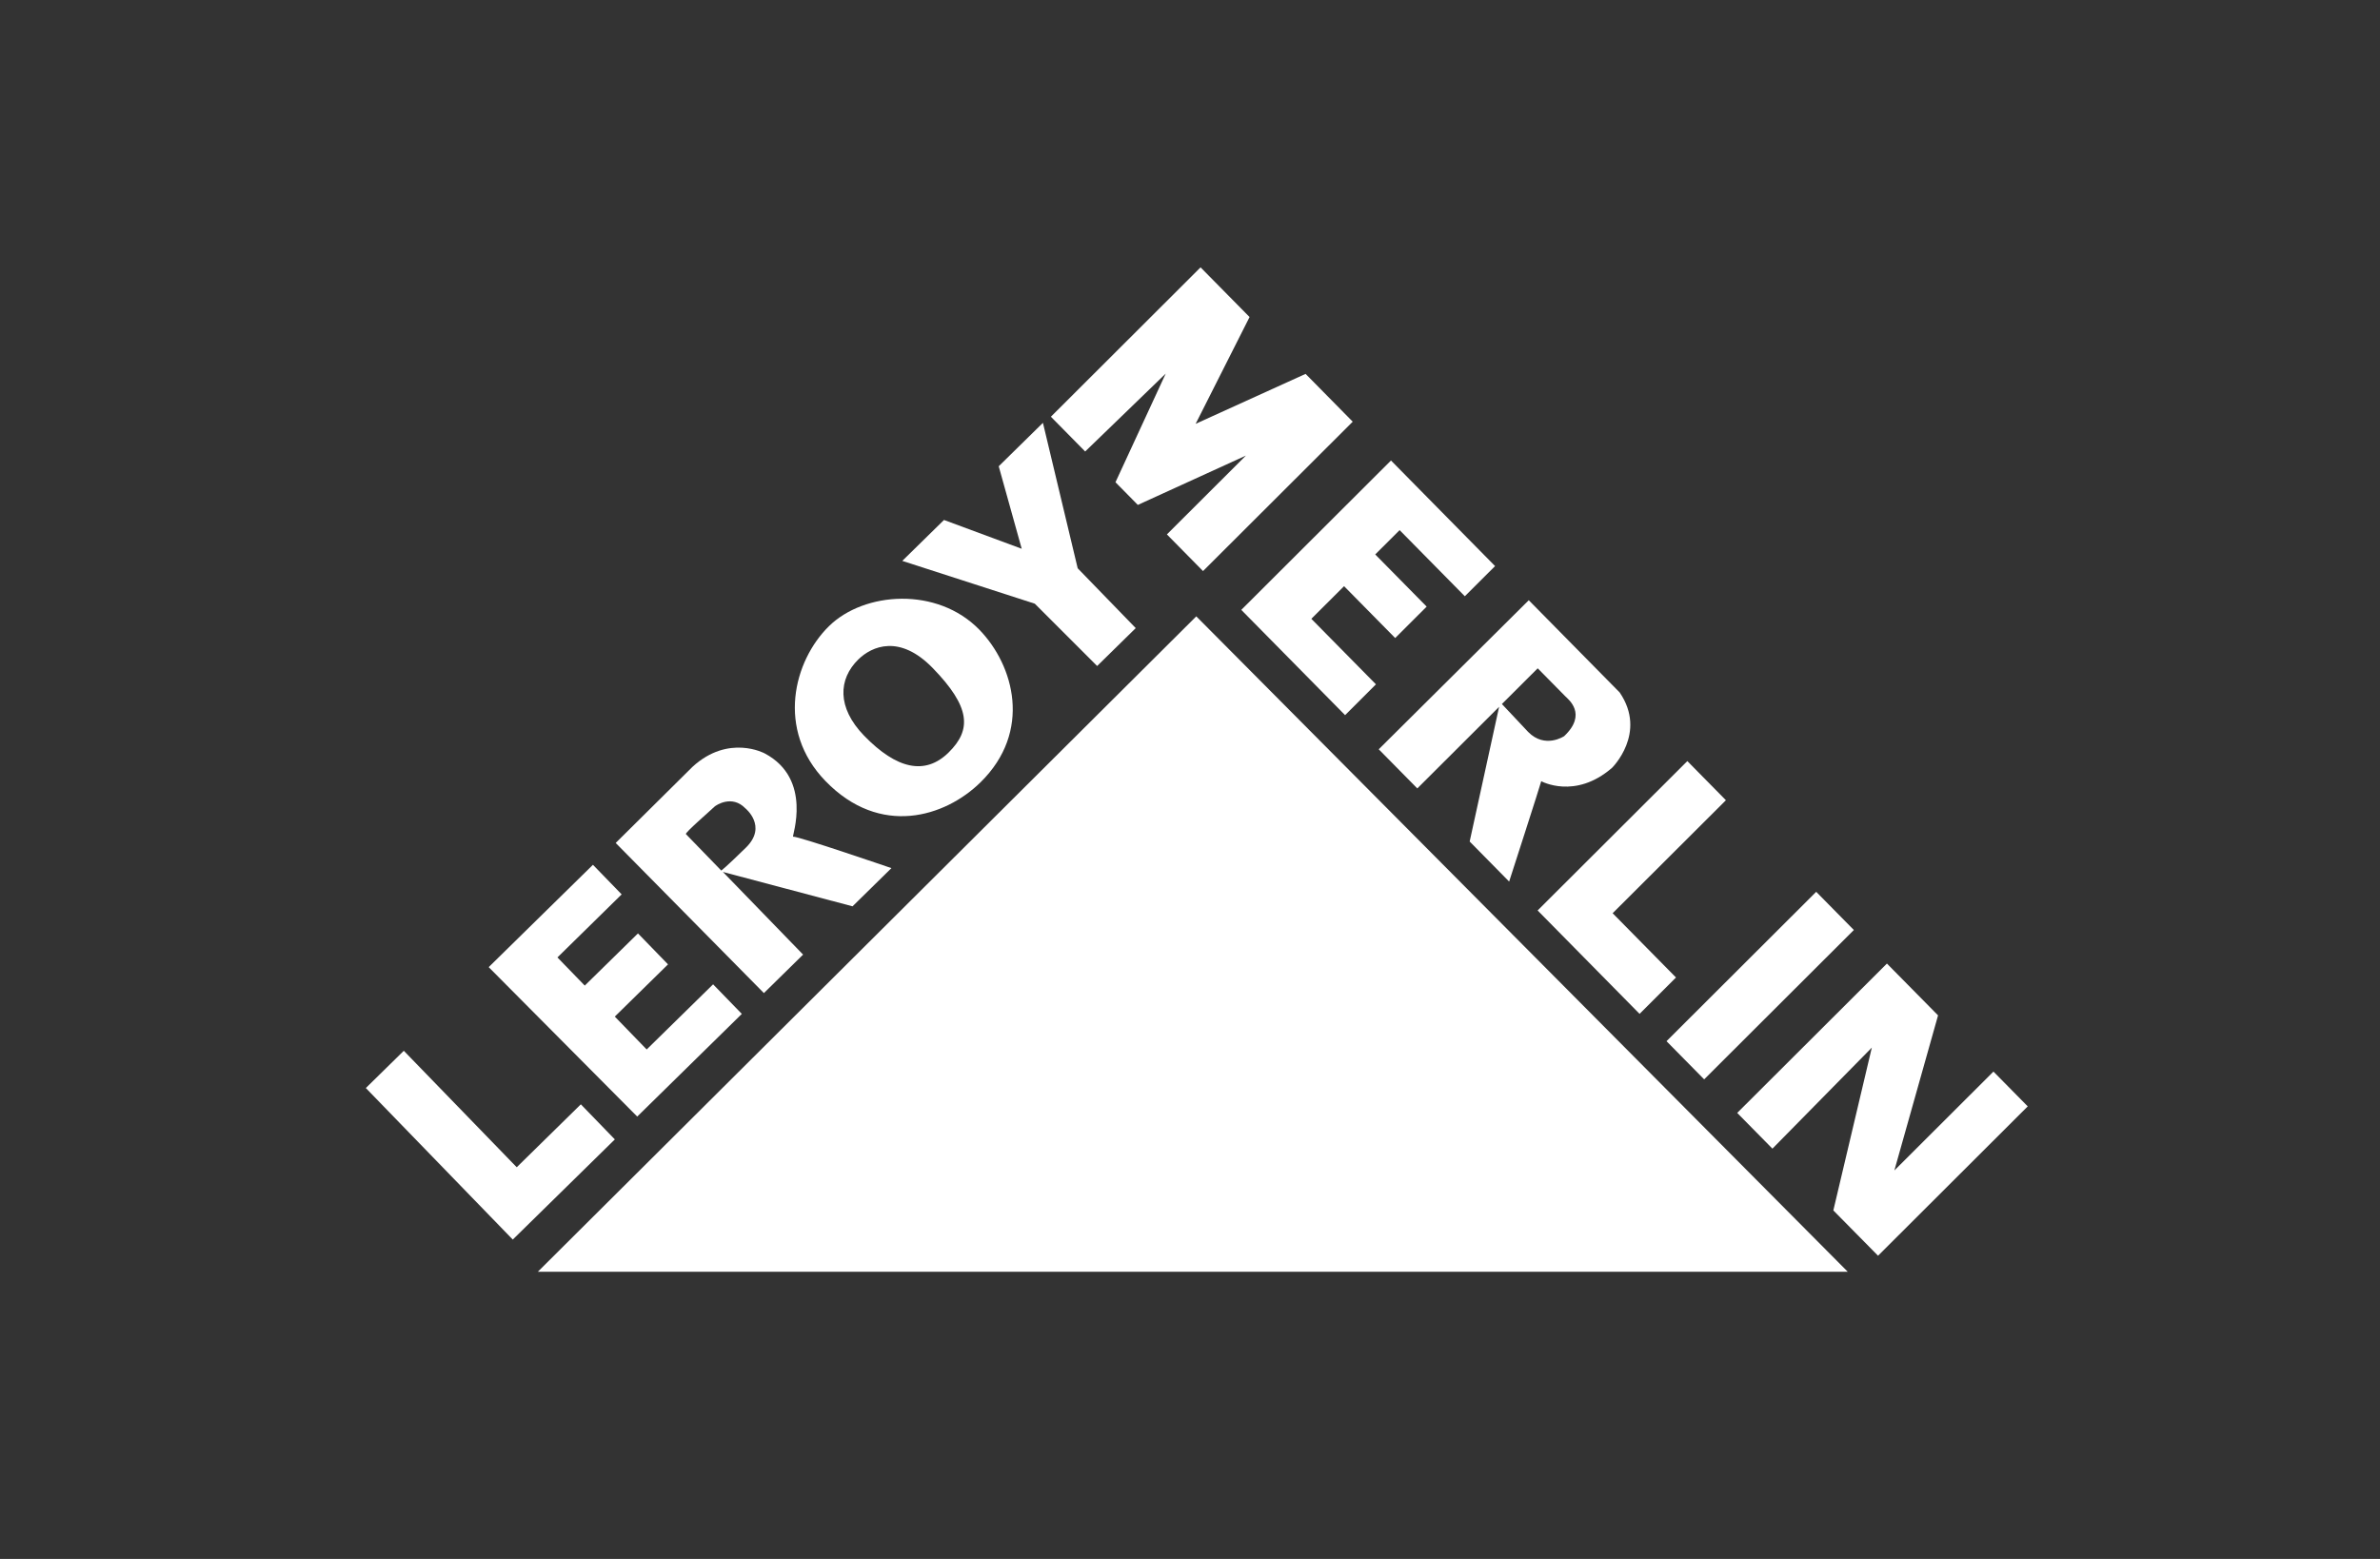
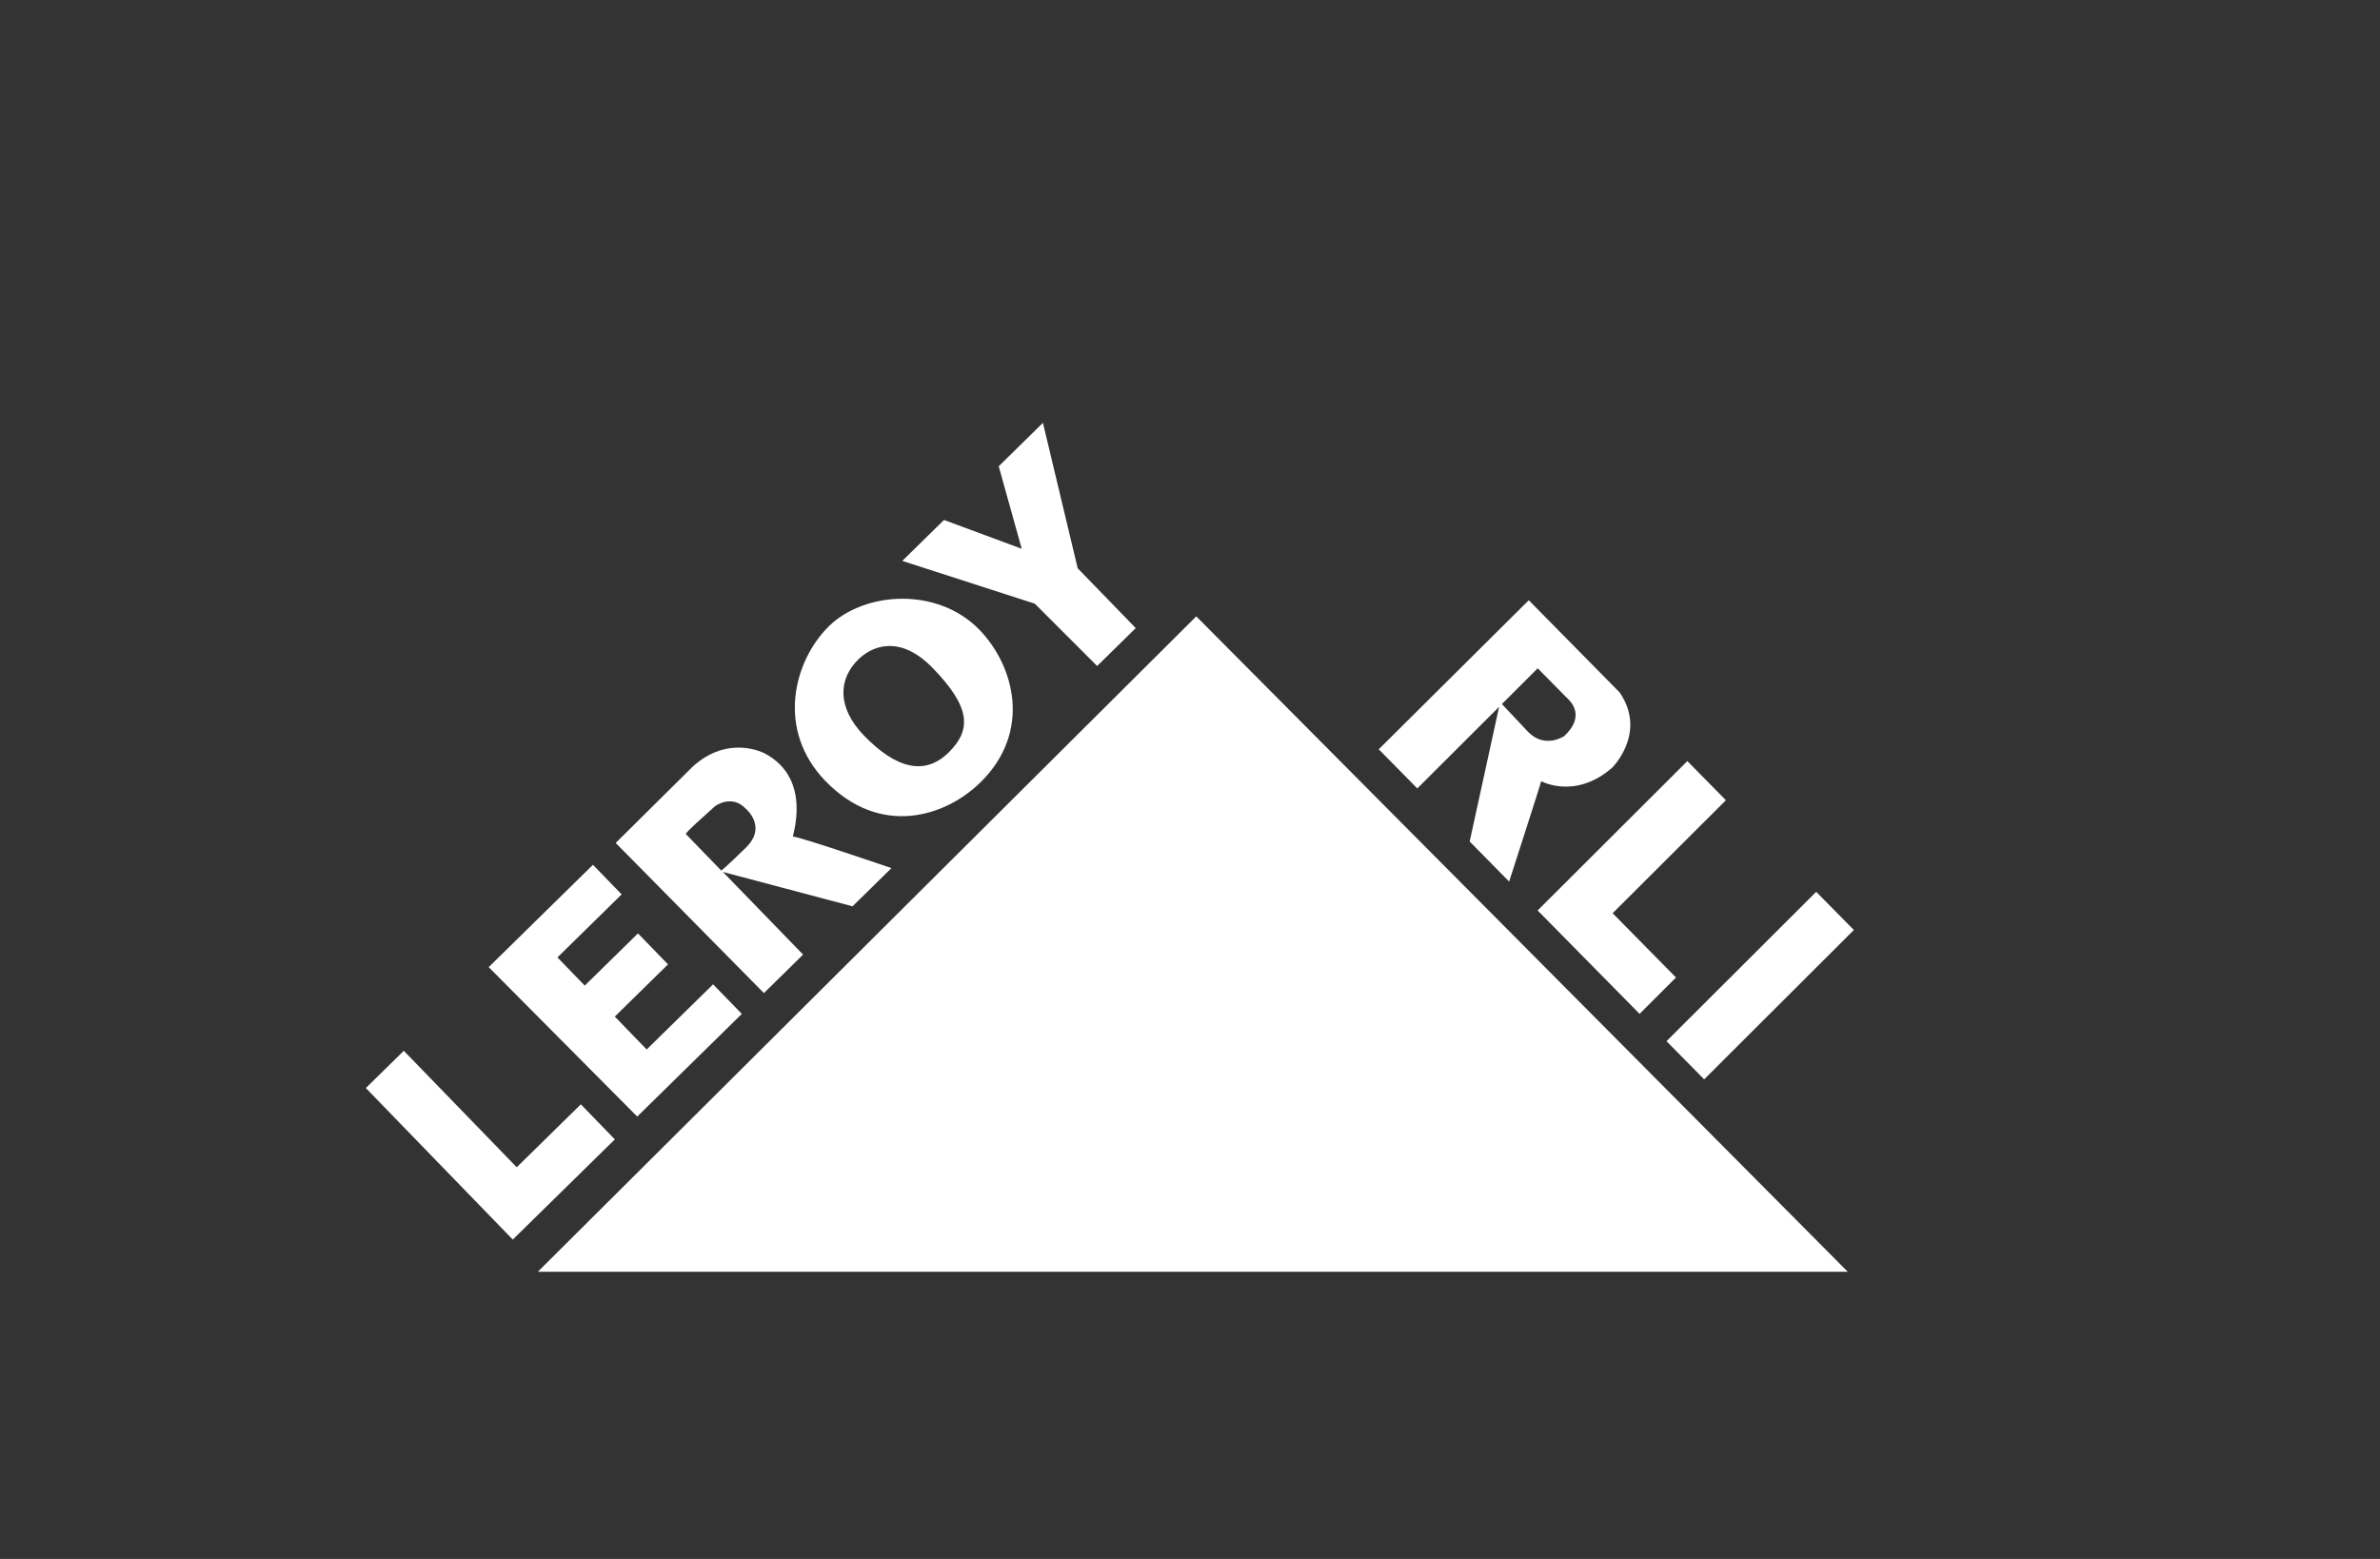
<svg xmlns="http://www.w3.org/2000/svg" width="116" height="76" viewBox="0 0 116 76" fill="none">
  <rect x="0" y="0" width="116" height="76" fill="#333333" stroke="none" />
  <g clip-path="url(#clip0_14883_12632)">
    <path d="M26.212 62.001H90.06L58.306 30.048L26.212 62.001Z" fill="white" />
    <path d="M24.992 60.43L29.967 55.547L28.31 53.837L25.185 56.905L19.681 51.227L17.831 53.043L24.992 60.43Z" fill="white" />
    <path d="M31.058 54.434L36.156 49.429L34.756 47.987L31.519 51.163L29.965 49.56L32.559 47.014L31.094 45.505L28.501 48.049L27.169 46.676L30.299 43.602L28.9 42.16L23.819 47.149L31.058 54.434Z" fill="white" />
    <path d="M47.741 30.707C45.686 28.587 42.12 28.84 40.403 30.527C38.685 32.213 37.808 35.575 40.234 38.078C42.898 40.825 46.068 39.827 47.786 38.142C50.319 35.656 49.417 32.436 47.741 30.707ZM46.23 36.69C45.093 37.806 43.703 37.503 42.115 35.865C40.781 34.488 40.861 33.105 41.831 32.152C42.499 31.497 43.854 30.911 45.467 32.574C47.307 34.472 47.367 35.574 46.23 36.69Z" fill="white" />
    <path d="M53.474 32.468L55.355 30.621L52.526 27.704L50.832 20.614L48.677 22.731L49.798 26.753L46.01 25.349L43.977 27.344L50.436 29.431L53.474 32.468Z" fill="white" />
    <path d="M43.448 42.322C43.448 42.322 38.871 40.751 38.654 40.789C38.583 40.801 39.637 37.98 37.27 36.729C37.27 36.729 35.514 35.773 33.756 37.38L30.009 41.095L37.232 48.414L39.142 46.538L35.234 42.508L41.552 44.184L43.448 42.322ZM36.36 41.318C35.298 42.358 35.154 42.44 35.154 42.44C35.154 42.44 33.49 40.723 33.431 40.663C33.372 40.602 34.621 39.524 34.818 39.331C34.901 39.249 35.679 38.738 36.323 39.402C36.323 39.402 37.421 40.275 36.36 41.318Z" fill="white" />
-     <path d="M52.891 22.011L51.22 20.316L58.515 13.034L60.903 15.456L58.275 20.662L63.634 18.227L65.931 20.558L58.635 27.84L56.874 26.053L60.725 22.21L55.457 24.615L54.368 23.51L56.817 18.213L52.891 22.011Z" fill="white" />
-     <path d="M65.559 34.864L60.5 29.732L67.796 22.45L72.869 27.597L71.395 29.068L68.217 25.844L67.028 27.03L69.535 29.573L68.001 31.105L65.509 28.577L63.914 30.168L67.063 33.362L65.559 34.864Z" fill="white" />
    <path d="M82.24 37.104L84.12 39.012L78.599 44.521L81.687 47.654L79.912 49.427L74.943 44.386L82.24 37.104Z" fill="white" />
    <path d="M81.225 50.759L88.521 43.477L90.356 45.339L83.06 52.62L81.225 50.759Z" fill="white" />
-     <path d="M86.387 55.998L84.671 54.256L91.968 46.975L94.46 49.501L92.33 57.062L97.16 52.241L98.831 53.937L91.535 61.218L89.356 59.009L91.232 51.072L86.387 55.998Z" fill="white" />
    <path d="M78.942 33.758L74.511 29.262L67.199 36.529L69.079 38.436L73.066 34.458L71.631 41.025L73.555 42.978C73.555 42.978 75.073 38.28 75.119 38.084C75.119 38.084 76.763 38.996 78.567 37.435C78.567 37.435 80.297 35.739 78.942 33.758ZM76.237 35.888C76.237 35.888 75.305 36.517 74.484 35.685L73.202 34.322C73.202 34.322 74.751 32.776 74.947 32.581C74.947 32.581 76.14 33.792 76.29 33.943C76.438 34.095 77.379 34.807 76.237 35.888Z" fill="white" />
  </g>
  <defs>
    <clipPath id="clip0_14883_12632">
      <rect width="81" height="49" fill="white" transform="translate(17.831 13.034)" />
    </clipPath>
  </defs>
</svg>